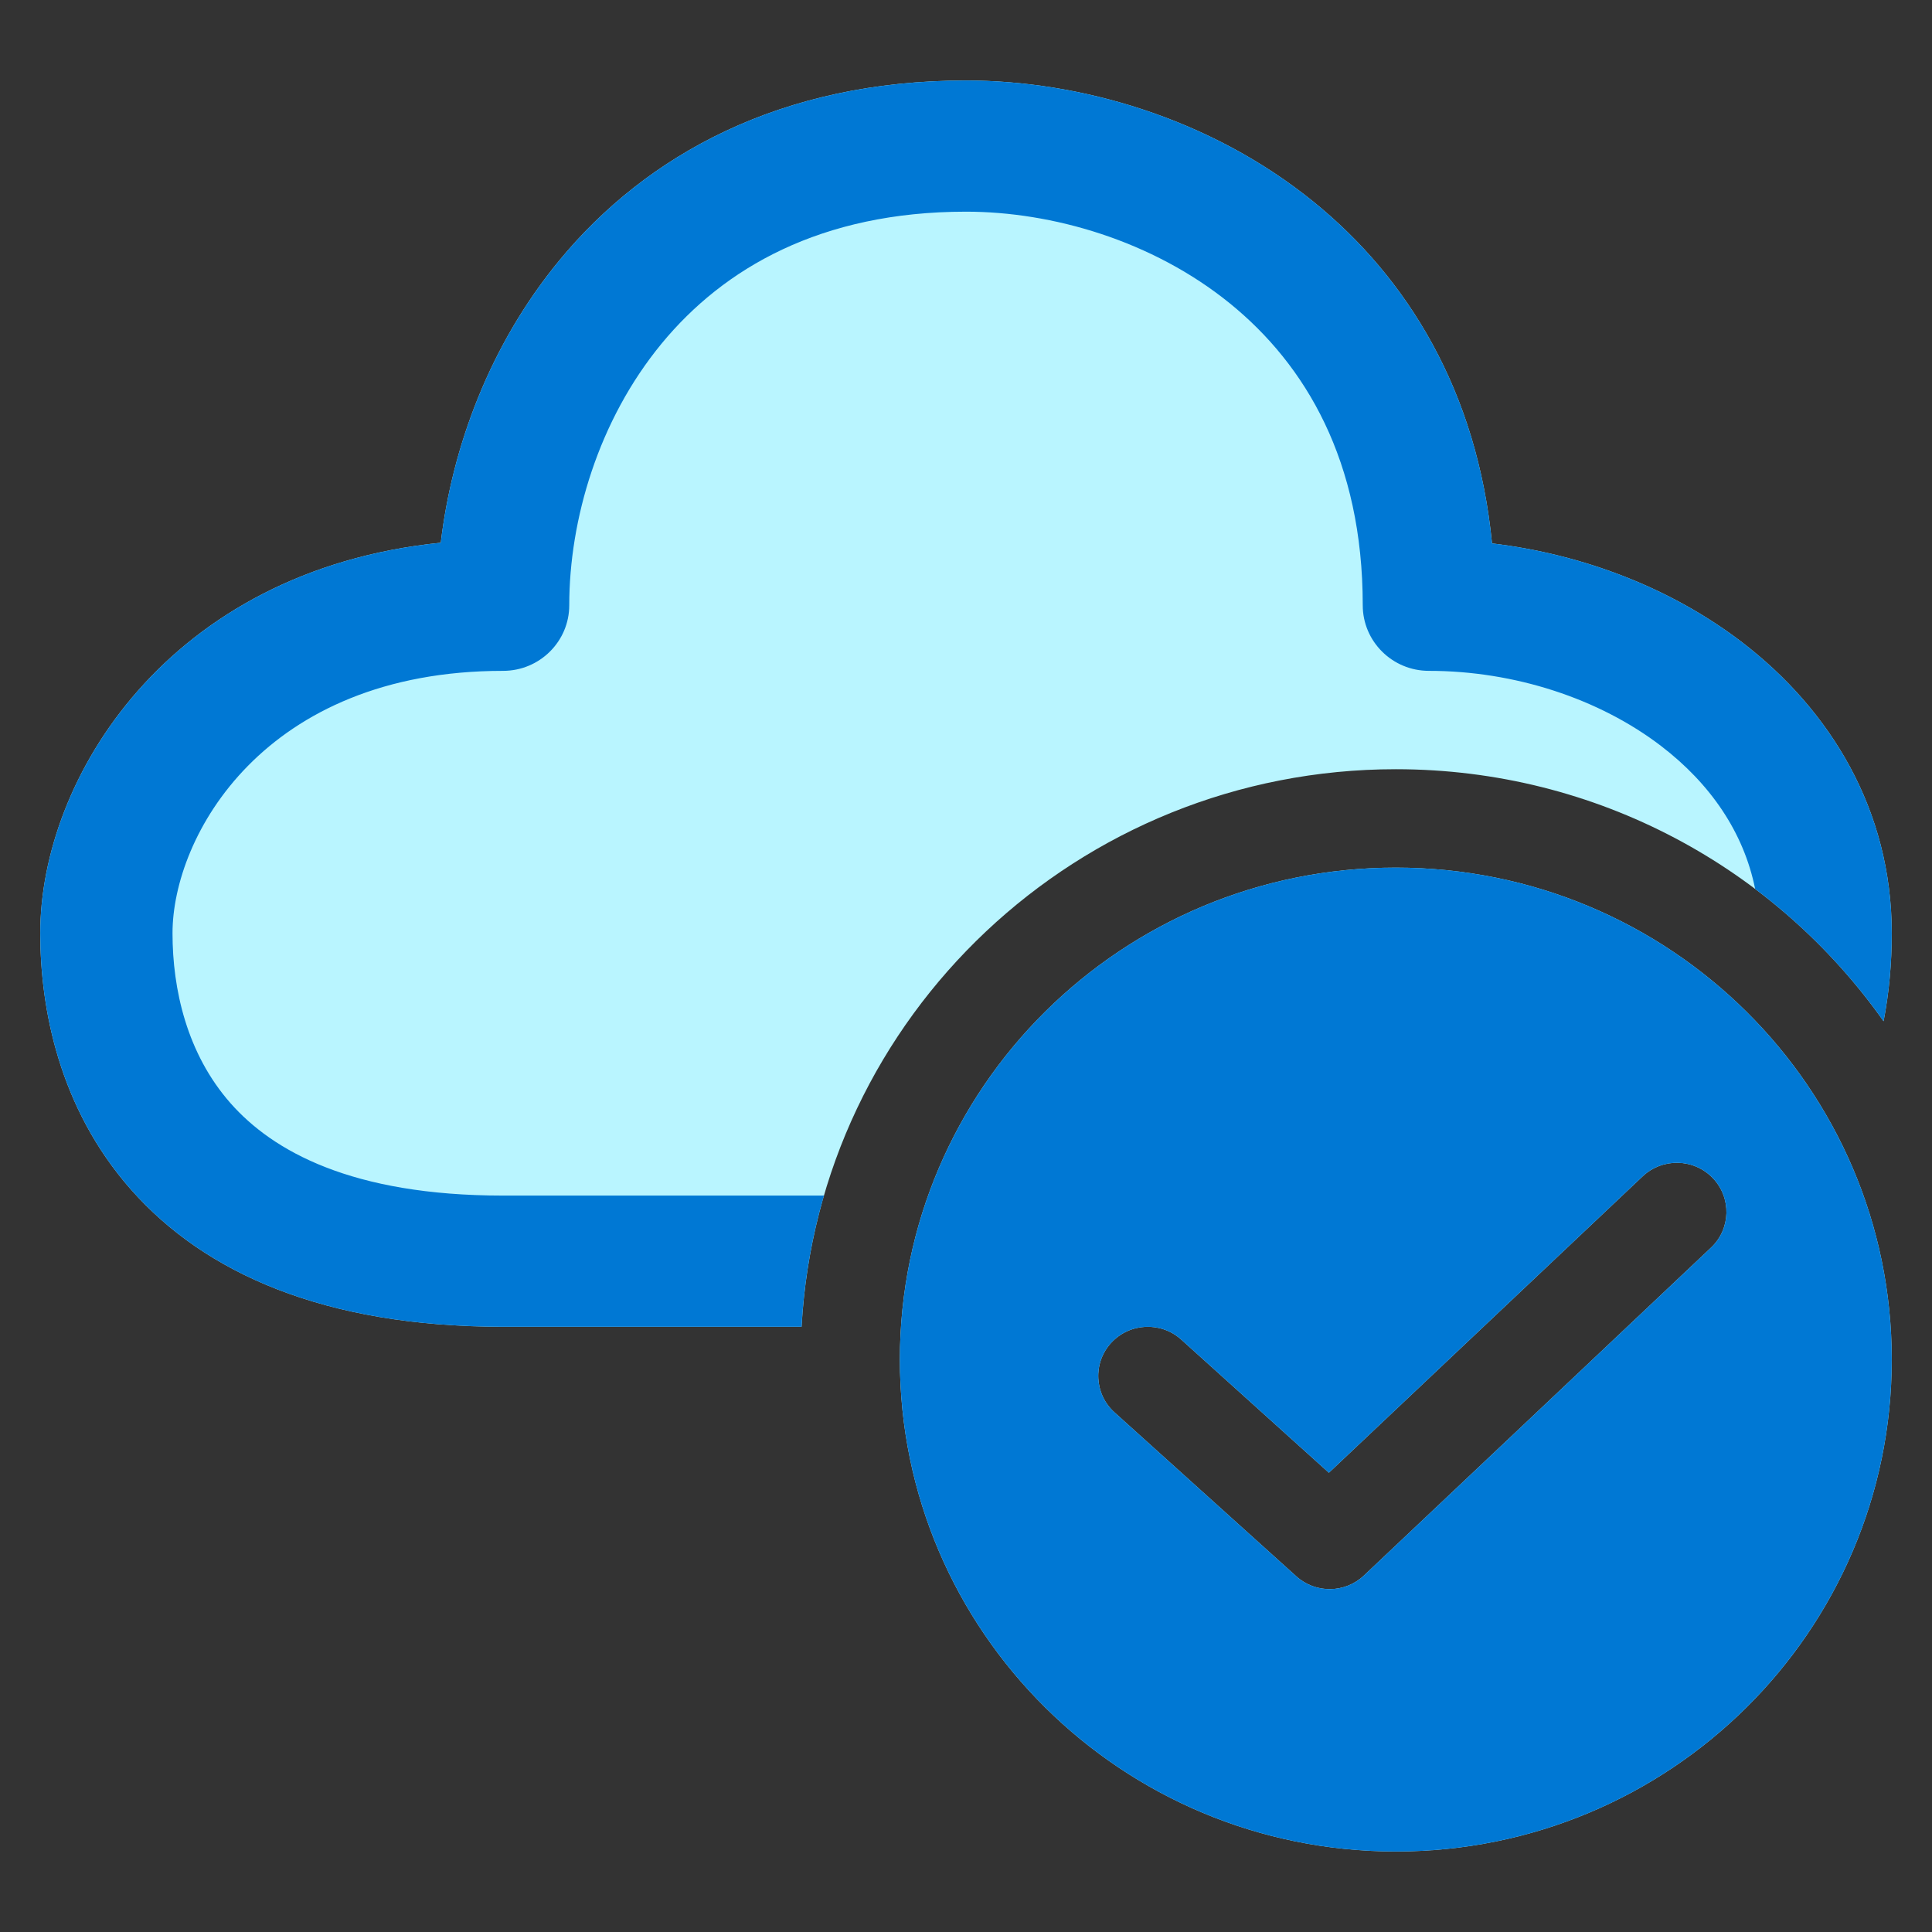
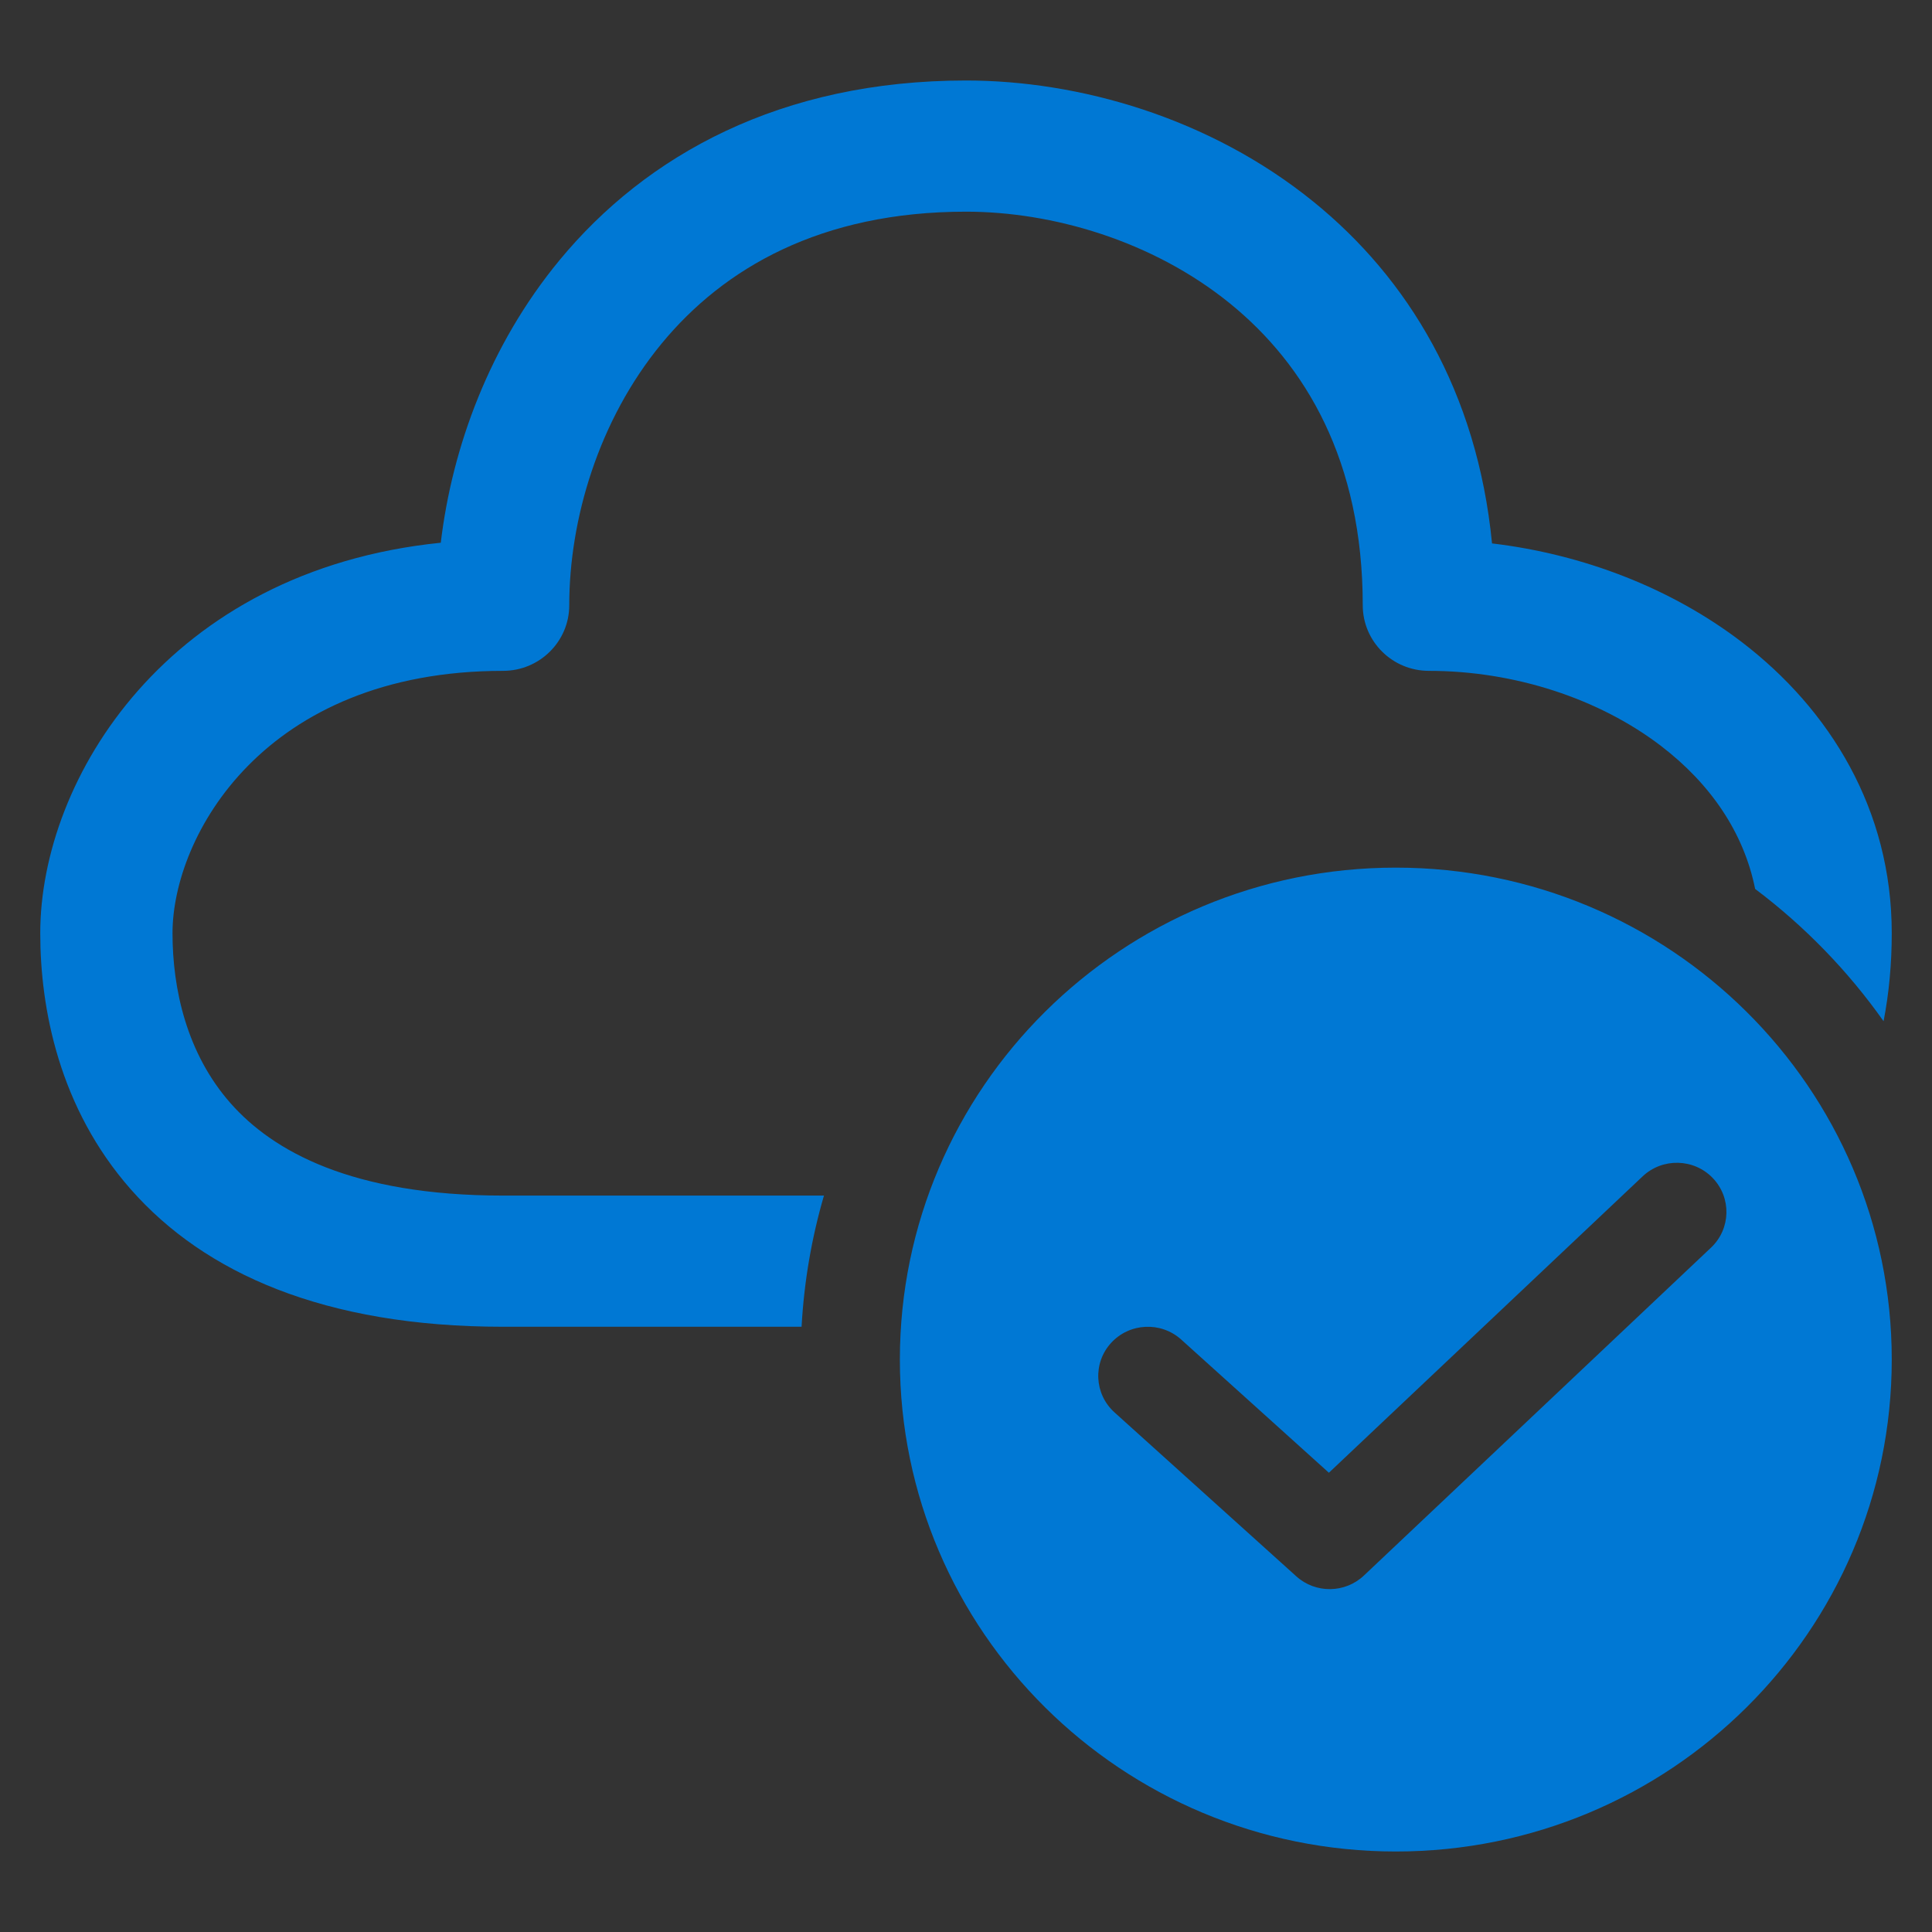
<svg xmlns="http://www.w3.org/2000/svg" width="48" height="48" viewBox="0 0 48 48" fill="none">
  <rect x="0" y="0" width="48" height="48" fill="#333333" stroke="none" />
-   <path d="M13.898 6.468C16.059 3.849 19.401 2 24 2C26.793 2 30.049 2.915 32.639 5.017C34.973 6.911 36.7 9.722 37.069 13.501C39.333 13.77 41.527 14.614 43.281 15.957C45.461 17.627 47 20.112 47 23.185C47 23.94 46.933 24.671 46.797 25.372C44.123 21.586 39.692 19.111 34.679 19.111C26.788 19.111 20.341 25.242 19.915 32.963H12.5C8.052 32.963 5.082 31.626 3.255 29.555C1.466 27.527 1 25.052 1 23.185C1 19.346 4.172 14.173 10.951 13.484C11.233 11.112 12.165 8.569 13.898 6.468ZM47 33.778C47 40.528 41.483 46 34.679 46C27.874 46 22.357 40.528 22.357 33.778C22.357 27.028 27.874 21.556 34.679 21.556C41.483 21.556 47 27.028 47 33.778ZM42.553 29.268C42.084 28.779 41.304 28.761 40.811 29.226L33.016 36.59L29.347 33.281C28.843 32.827 28.064 32.864 27.606 33.363C27.148 33.862 27.186 34.636 27.689 35.09L32.207 39.164C32.685 39.595 33.418 39.586 33.886 39.144L42.511 30.996C43.003 30.531 43.022 29.757 42.553 29.268Z" fill="#B9F5FF" />
  <path d="M16.441 8.532C14.863 10.445 14.143 12.919 14.143 15.037C14.143 15.937 13.407 16.667 12.5 16.667C6.547 16.667 4.286 20.787 4.286 23.185C4.286 24.578 4.641 26.176 5.727 27.408C6.775 28.596 8.734 29.704 12.5 29.704H20.471C20.167 30.747 19.977 31.838 19.915 32.963H12.5C8.052 32.963 5.082 31.626 3.255 29.555C1.466 27.527 1 25.052 1 23.185C1 19.346 4.172 14.173 10.951 13.484C11.233 11.112 12.165 8.569 13.898 6.468C16.059 3.849 19.401 2 24 2C26.793 2 30.049 2.915 32.639 5.017C34.973 6.911 36.7 9.722 37.069 13.501C39.333 13.77 41.527 14.614 43.281 15.957C45.461 17.627 47 20.112 47 23.185C47 23.94 46.933 24.671 46.797 25.372C45.911 24.119 44.834 23.009 43.606 22.085C43.321 20.67 42.486 19.467 41.273 18.537C39.734 17.358 37.629 16.667 35.5 16.667C34.593 16.667 33.857 15.937 33.857 15.037C33.857 11.451 32.435 9.063 30.558 7.539C28.629 5.974 26.136 5.259 24 5.259C20.385 5.259 17.977 6.67 16.441 8.532ZM47 33.778C47 40.528 41.483 46 34.679 46C27.874 46 22.357 40.528 22.357 33.778C22.357 27.028 27.874 21.556 34.679 21.556C41.483 21.556 47 27.028 47 33.778ZM42.553 29.268C42.084 28.779 41.304 28.761 40.811 29.226L33.016 36.59L29.347 33.281C28.843 32.827 28.064 32.864 27.606 33.363C27.148 33.862 27.186 34.636 27.689 35.09L32.207 39.164C32.685 39.595 33.418 39.586 33.886 39.144L42.511 30.996C43.003 30.531 43.022 29.757 42.553 29.268Z" fill="#0078D4" />
</svg>